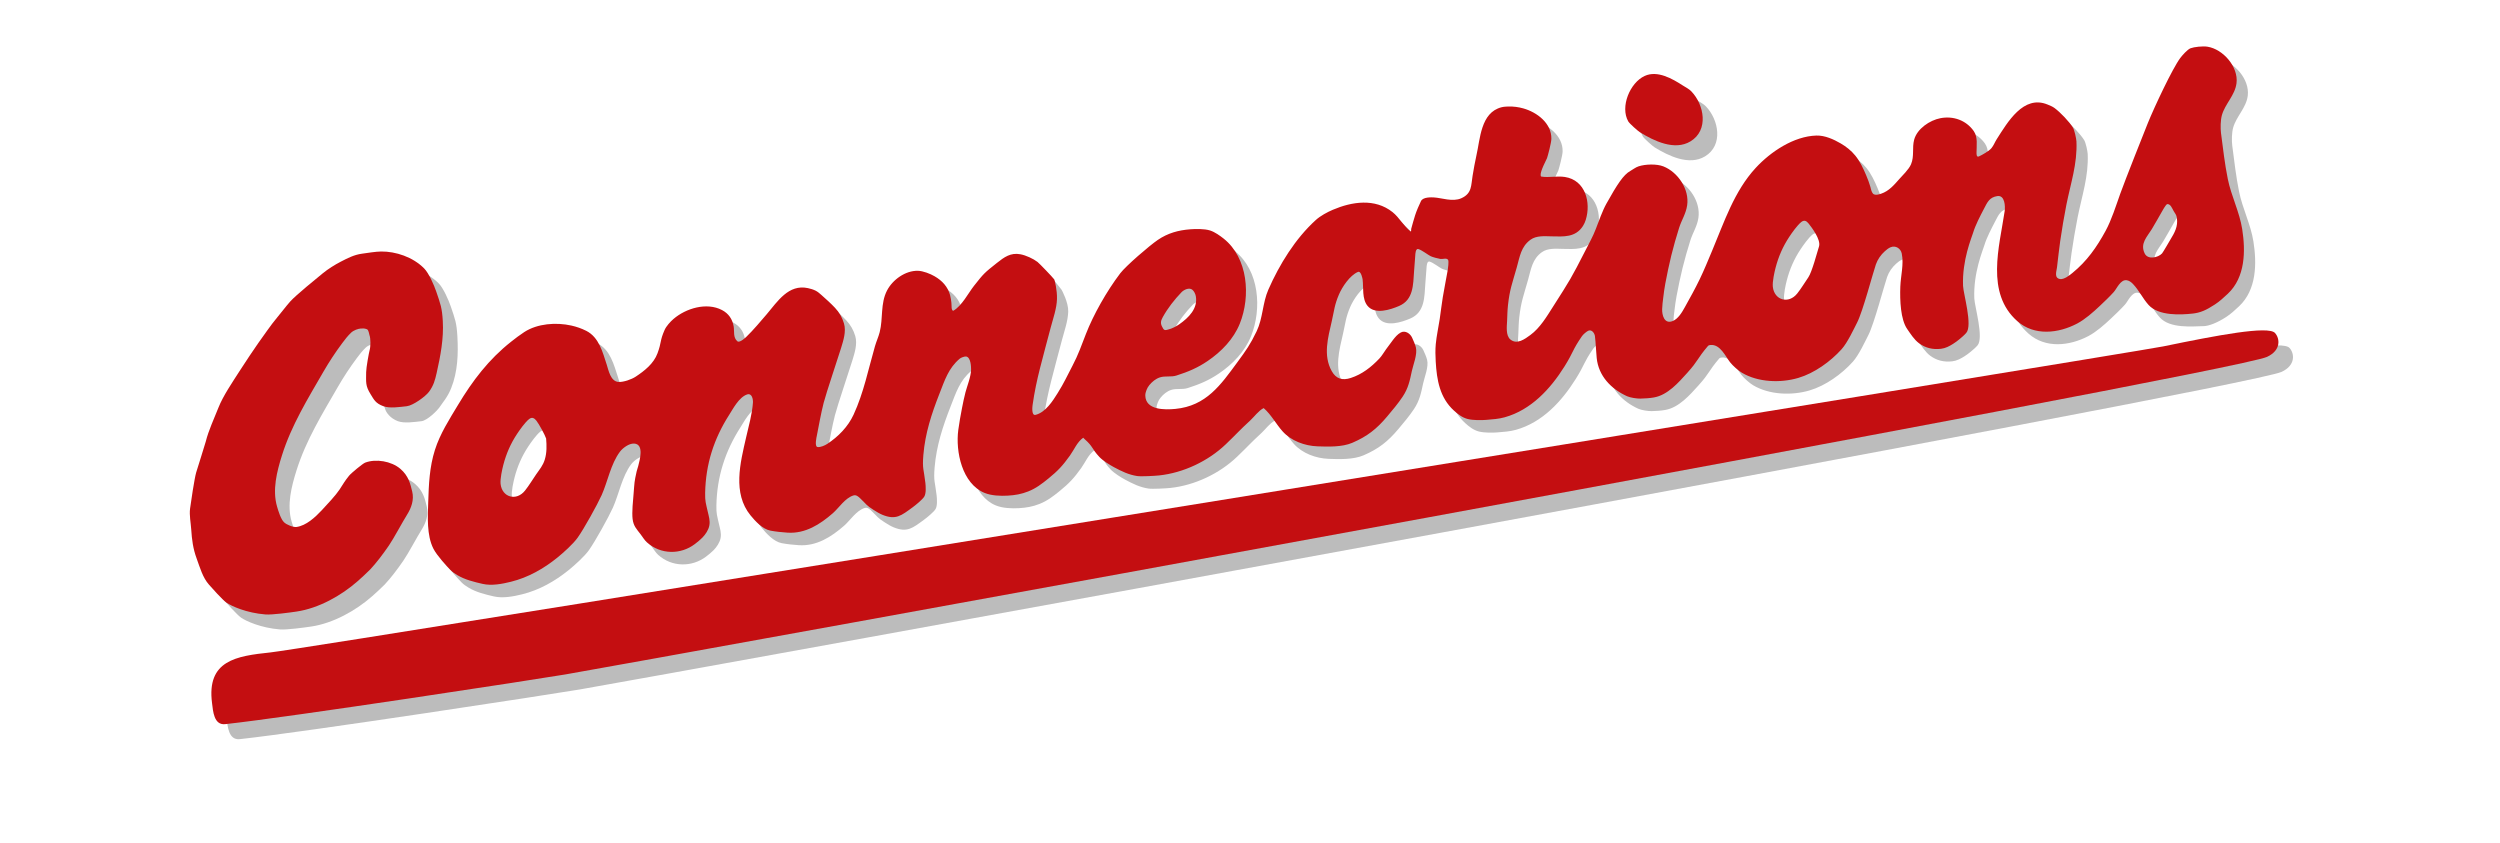
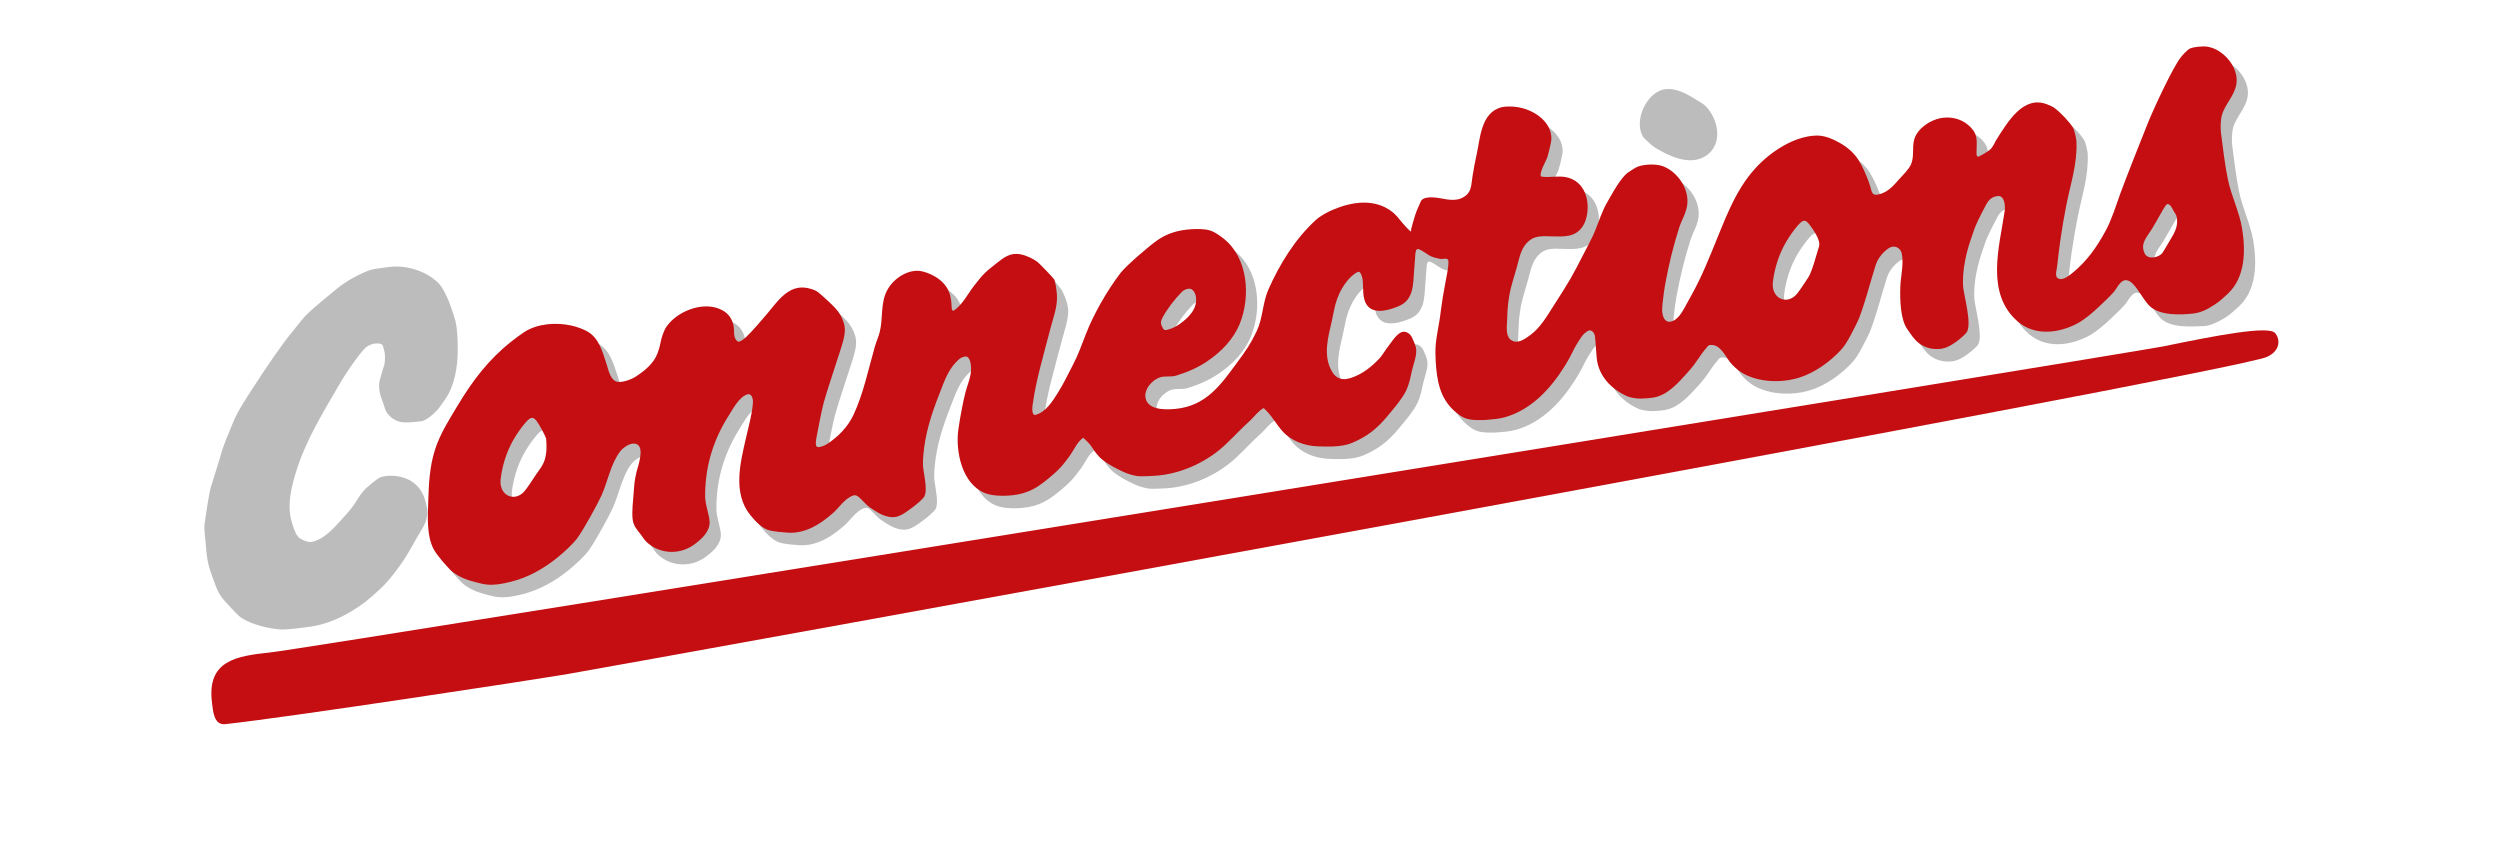
<svg xmlns="http://www.w3.org/2000/svg" xmlns:ns1="http://www.serif.com/" width="100%" height="100%" viewBox="0 0 842 284" version="1.1" xml:space="preserve" style="fill-rule:evenodd;clip-rule:evenodd;stroke-linejoin:round;stroke-miterlimit:2;">
  <g id="Layer1">
    <path d="M574.536,35.81c-0.794,-0.824 -1.866,-1.328 -2.828,-1.949c-3.508,-2.262 -8.555,-5.225 -12.884,-3.229c-4.975,2.293 -8.321,10.413 -5.521,15.311c0.42,0.734 3.282,3.263 3.989,3.696c4.648,2.847 11.603,6.27 16.963,3.024c6.249,-3.785 4.601,-12.372 0.281,-16.853Z" style="fill:#bcbcbc;" />
-     <path d="M127.665,129.646c0.001,-1.47 1.5,-5.869 1.717,-6.595c0.361,-1.211 0.398,-3.944 -0.021,-5.065c-0.203,-0.542 -0.268,-1.821 -0.889,-2.051c-0.821,-0.305 -1.205,-0.295 -2.059,-0.234c-0.866,0.061 -2.375,0.541 -3.294,1.427c-1.174,1.131 -2.031,2.265 -2.968,3.521c-2.303,3.085 -4.415,6.296 -6.338,9.63c-5.275,9.142 -10.758,17.99 -13.953,28.168c-1.695,5.401 -3.302,11.637 -1.624,17.287c0.408,1.372 1.229,4.182 2.356,5.242c0.883,0.83 3.06,1.705 4.168,1.559c3.239,-0.428 6.298,-3.253 8.504,-5.622c2.03,-2.18 4.718,-5.042 6.014,-7c1.488,-2.247 1.511,-2.534 3.177,-4.622c0.72,-0.901 4.616,-4.114 5.44,-4.427c3.603,-1.367 8.788,-0.513 11.829,2.07c2.825,2.399 3.401,5.179 4.007,7.645c0.713,2.9 -0.345,5.619 -1.737,7.836c-1.579,2.516 -4.462,7.979 -6.151,10.427c-2.091,3.032 -4.249,5.869 -6.299,8.046c-0.85,0.903 -3.268,3.099 -4.194,3.916c-5.571,4.907 -13.152,9.1 -20.477,10.204c-2.285,0.344 -8.358,1.163 -10.557,0.989c-6.483,-0.512 -11.423,-2.825 -13.04,-3.91c-1.442,-0.967 -5.259,-5.307 -5.986,-6.126c-2.118,-2.386 -3.035,-5.756 -4.154,-8.802c-1.237,-3.37 -1.597,-6.331 -1.83,-9.844c-0.146,-2.195 -0.664,-4.739 -0.393,-6.924c0.236,-1.902 1.49,-10.239 2.048,-12.157c0.642,-2.208 2.919,-9.17 3.228,-10.406c0.984,-3.935 2.809,-7.714 4.284,-11.478c1.553,-3.964 4.796,-8.682 7.108,-12.306c1.551,-2.431 5.297,-8.054 6.287,-9.416c1.856,-2.551 4.262,-6.141 6.314,-8.561c1.428,-1.685 3.02,-3.858 4.493,-5.499c1.905,-2.123 8.982,-7.871 10.985,-9.504c1.725,-1.408 4.039,-2.866 6.008,-3.878c2.301,-1.182 4.504,-2.338 7.131,-2.691c1.827,-0.246 4.65,-0.724 6.488,-0.74c4.87,-0.045 10.694,1.836 14.503,5.731c1.568,1.602 3.322,5.653 4.009,7.669c1.467,4.305 1.984,5.541 2.241,10.068c0.333,5.869 0.135,11.956 -2.08,17.485c-1.235,3.081 -2.595,4.46 -4.075,6.656c-0.453,0.673 -3.875,4.273 -5.985,4.498c-2.295,0.245 -5.708,0.799 -7.877,-0.002c-2.681,-0.991 -3.991,-3.039 -4.281,-4.007c-0.993,-3.321 -2.079,-4.774 -2.077,-8.207Z" style="fill:#bcbcbc;" />
+     <path d="M127.665,129.646c0.001,-1.47 1.5,-5.869 1.717,-6.595c0.361,-1.211 0.398,-3.944 -0.021,-5.065c-0.203,-0.542 -0.268,-1.821 -0.889,-2.051c-0.821,-0.305 -1.205,-0.295 -2.059,-0.234c-0.866,0.061 -2.375,0.541 -3.294,1.427c-1.174,1.131 -2.031,2.265 -2.968,3.521c-2.303,3.085 -4.415,6.296 -6.338,9.63c-5.275,9.142 -10.758,17.99 -13.953,28.168c-1.695,5.401 -3.302,11.637 -1.624,17.287c0.408,1.372 1.229,4.182 2.356,5.242c0.883,0.83 3.06,1.705 4.168,1.559c3.239,-0.428 6.298,-3.253 8.504,-5.622c2.03,-2.18 4.718,-5.042 6.014,-7c1.488,-2.247 1.511,-2.534 3.177,-4.622c0.72,-0.901 4.616,-4.114 5.44,-4.427c3.603,-1.367 8.788,-0.513 11.829,2.07c2.825,2.399 3.401,5.179 4.007,7.645c0.713,2.9 -0.345,5.619 -1.737,7.836c-1.579,2.516 -4.462,7.979 -6.151,10.427c-2.091,3.032 -4.249,5.869 -6.299,8.046c-0.85,0.903 -3.268,3.099 -4.194,3.916c-5.571,4.907 -13.152,9.1 -20.477,10.204c-2.285,0.344 -8.358,1.163 -10.557,0.989c-6.483,-0.512 -11.423,-2.825 -13.04,-3.91c-1.442,-0.967 -5.259,-5.307 -5.986,-6.126c-2.118,-2.386 -3.035,-5.756 -4.154,-8.802c-1.237,-3.37 -1.597,-6.331 -1.83,-9.844c-0.146,-2.195 -0.664,-4.739 -0.393,-6.924c0.236,-1.902 1.49,-10.239 2.048,-12.157c0.642,-2.208 2.919,-9.17 3.228,-10.406c0.984,-3.935 2.809,-7.714 4.284,-11.478c1.553,-3.964 4.796,-8.682 7.108,-12.306c1.551,-2.431 5.297,-8.054 6.287,-9.416c1.856,-2.551 4.262,-6.141 6.314,-8.561c1.428,-1.685 3.02,-3.858 4.493,-5.499c1.905,-2.123 8.982,-7.871 10.985,-9.504c1.725,-1.408 4.039,-2.866 6.008,-3.878c2.301,-1.182 4.504,-2.338 7.131,-2.691c1.827,-0.246 4.65,-0.724 6.488,-0.74c4.87,-0.045 10.694,1.836 14.503,5.731c1.568,1.602 3.322,5.653 4.009,7.669c1.467,4.305 1.984,5.541 2.241,10.068c0.333,5.869 0.135,11.956 -2.08,17.485c-1.235,3.081 -2.595,4.46 -4.075,6.656c-0.453,0.673 -3.875,4.273 -5.985,4.498c-2.295,0.245 -5.708,0.799 -7.877,-0.002c-2.681,-0.991 -3.991,-3.039 -4.281,-4.007c-0.993,-3.321 -2.079,-4.774 -2.077,-8.207" style="fill:#bcbcbc;" />
    <path d="M742.109,109.841c-3.721,0.083 -11.269,0.859 -14.675,-2.915c-1.994,-2.21 -3.213,-4.935 -5.287,-7.098c-0.553,-0.577 -1.252,-1.107 -2.073,-1.232c-2.103,-0.321 -3.341,2.843 -4.376,3.984c-1.508,1.662 -3.141,3.206 -4.772,4.747c-2.137,2.017 -4.916,4.475 -7.559,5.865c-6.326,3.326 -14.407,4.251 -20.138,-0.805c-10.751,-9.484 -6.052,-25.03 -4.273,-37.016c0.238,-1.604 0.11,-5.517 -2.476,-5.114c-2.678,0.418 -3.34,2.076 -4.513,4.318c-1.224,2.336 -2.869,5.479 -3.634,8.026c-0.51,1.7 -3.741,9.261 -3.388,17.9c0.111,2.706 3.276,13.32 1.077,15.836c-0.697,0.796 -1.516,1.48 -2.329,2.158c-0.649,0.542 -1.336,1.041 -2.048,1.496c-1.244,0.796 -2.62,1.529 -4.121,1.701c-2.838,0.325 -5.263,-0.289 -7.422,-1.881c-1.615,-1.19 -2.832,-3.141 -3.981,-4.797c-2.212,-3.185 -2.481,-9.59 -2.305,-14.261c0.141,-3.716 1.223,-7.501 0.484,-11.145c-0.342,-1.684 -2.036,-2.825 -3.747,-2.126c-0.733,0.299 -1.361,0.825 -1.953,1.349c-1.342,1.189 -2.426,2.754 -3.02,4.451c-0.963,2.754 -4.396,15.847 -6.315,19.575c-1.102,2.139 -3.213,6.744 -5.252,9.002c-3.736,4.137 -9.138,8.047 -14.575,9.645c-5.974,1.755 -13.521,1.494 -18.955,-1.734c-1.24,-0.737 -3.068,-2.349 -3.996,-3.533c-1.598,-2.039 -3.329,-6.139 -6.622,-5.826c-0.3,0.028 -0.645,0.106 -0.841,0.336c-3.739,4.375 -3.133,4.808 -7.005,9.087c-2.903,3.208 -6.526,7.415 -11.163,8.238c-1.514,0.268 -3.06,0.355 -4.597,0.393c-1.145,0.028 -3.417,-0.315 -4.494,-0.805c-5.363,-2.439 -9.602,-6.821 -10.214,-12.874c-0.248,-2.45 -0.293,-4.92 -0.594,-7.364c-0.112,-0.905 -0.962,-2.217 -2.084,-1.878c-0.652,0.198 -1.918,1.353 -2.281,1.882c-3.353,4.881 -2.75,5.192 -5.895,10.221c-4.738,7.571 -11.243,14.626 -20.146,17.115c-2.017,0.564 -4.136,0.698 -6.223,0.869c-1.583,0.13 -4.408,0.163 -6.23,-0.299c-1.79,-0.454 -3.274,-1.605 -4.626,-2.833c-4.77,-4.334 -5.782,-10.322 -6.136,-16.478c-0.113,-1.964 -0.168,-3.943 0.015,-5.902c0.266,-2.835 0.906,-5.623 1.327,-8.439c0.366,-2.446 0.636,-4.906 1.035,-7.347c0.5,-3.057 1.137,-6.09 1.661,-9.143c0.075,-0.436 0.441,-2.973 0.121,-3.461c-0.481,-0.735 -1.747,-0.187 -2.616,-0.312c-0.749,-0.107 -2.649,-0.618 -3.246,-0.918c-1.001,-0.501 -2.92,-2.032 -4.144,-2.401c-0.969,-0.292 -1.015,1.78 -1.039,2.06c-0.153,1.784 -0.274,3.571 -0.402,5.357c-0.329,4.591 -0.172,9.665 -5.069,11.755c-2.881,1.23 -8.126,3.01 -10.618,-0.058c-1.918,-2.361 -1.299,-6.135 -1.65,-8.89c-0.015,-0.117 -0.497,-2.985 -1.577,-2.522c-2.741,1.178 -5.304,5.055 -6.395,7.605c-1.504,3.514 -1.571,5.281 -2.413,8.982c-1.251,5.5 -2.985,11.518 -0.016,16.814c1.484,2.649 3.605,3.218 6.417,2.307c3.815,-1.236 6.888,-3.654 9.636,-6.556c0.886,-0.936 1.506,-2.093 2.268,-3.133c0.753,-1.03 1.5,-2.064 2.279,-3.075c0.732,-0.952 1.571,-1.977 2.659,-2.555c1.536,-0.814 3.209,0.4 3.814,1.754c0.468,1.047 0.957,2.096 1.255,3.204c0.62,2.314 -0.91,5.976 -1.341,8.014c-0.676,3.197 -1.187,5.787 -3.107,8.659c-1.566,2.342 -3.396,4.501 -5.209,6.658c-3.544,4.218 -6.671,6.683 -11.742,8.87c-3.439,1.484 -8.261,1.318 -11.758,1.188c-4.263,-0.159 -8.847,-1.833 -11.734,-5.062c-2.212,-2.475 -3.815,-5.617 -6.358,-7.823c-1.749,0.893 -3.104,2.848 -4.484,4.127c-4.222,3.912 -4.072,4.023 -8.221,8.009c-5.959,5.725 -14.33,9.686 -22.548,10.551c-1.348,0.142 -5.984,0.41 -7.345,0.202c-2.904,-0.443 -5.229,-1.606 -7.784,-2.964c-1.448,-0.77 -3.834,-2.268 -4.945,-3.456c-2.685,-2.875 -2.01,-3.419 -5.002,-6.038l-0.446,-0.451c-2.107,1.511 -3.014,3.98 -4.473,6.012c-2.43,3.384 -3.984,5.076 -7.239,7.721c-2.227,1.81 -4.202,3.328 -6.804,4.356c-2.322,0.916 -4.382,1.278 -6.934,1.423c-2.416,0.137 -5.46,0.031 -7.775,-0.92c-7.594,-3.116 -9.814,-13.95 -8.853,-21.207c0.326,-2.459 0.781,-4.9 1.246,-7.337c0.343,-1.796 0.722,-3.587 1.177,-5.358c0.491,-1.91 1.883,-5.318 1.887,-7.693c0.001,-0.839 -0.061,-3.988 -1.613,-4.341c-0.514,-0.117 -1.789,0.377 -2.167,0.69c-3.825,3.174 -5.096,7.301 -6.894,11.879c-2.641,6.719 -4.798,13.324 -5.398,20.566c-0.395,4.775 0.148,4.786 0.674,9.405c0.132,1.151 0.294,3.471 -0.333,4.578c-0.573,1.013 -2.975,2.953 -3.952,3.667c-3.82,2.791 -5.658,4.384 -10.203,2.515c-1.034,-0.424 -1.983,-1.034 -2.931,-1.627c-2.566,-1.604 -2.343,-1.832 -4.518,-3.901c-0.613,-0.583 -1.343,-1.275 -2.315,-0.975c-2.781,0.859 -4.881,4.203 -6.882,5.952c-4.345,3.799 -9.32,6.978 -15.317,6.57c-1.907,-0.13 -3.817,-0.319 -5.697,-0.671c-2.68,-0.503 -5.156,-3.218 -6.723,-5.131c-6.129,-7.48 -3.459,-17.72 -1.517,-26.205c0.864,-3.774 2.043,-7.898 2.317,-11.779c0.071,-1 -0.272,-3.332 -1.987,-2.753c-2.709,0.916 -4.759,4.893 -5.981,6.8c-5.21,8.126 -7.948,16.701 -8.131,26.38c-0.054,2.834 0.243,3.439 0.855,6.193c0.361,1.624 0.88,3.091 0.554,4.79c-0.286,1.491 -1.305,3 -2.346,4.055c-0.774,0.783 -1.634,1.481 -2.51,2.149c-4.807,3.664 -11.572,3.591 -16.18,-0.579c-0.836,-0.757 -1.403,-1.766 -2.088,-2.662c-1.405,-1.84 -2.427,-2.798 -2.721,-5.199c-0.276,-2.26 0.15,-6.302 0.343,-8.618c0.31,-3.713 0.197,-3.736 1.016,-7.37c0.14,-0.619 0.387,-1.211 0.536,-1.828c0.427,-1.764 2.168,-7.393 -1.398,-7.576c-1.714,-0.088 -3.841,1.529 -4.748,2.733c-3.104,4.118 -4.138,10.099 -6.171,14.632c-1.428,3.185 -5.977,11.377 -8.072,14.317c-1.536,2.156 -4.795,5.068 -6.837,6.722c-4.619,3.743 -9.854,6.709 -15.657,8.146c-2.923,0.724 -6.473,1.416 -9.528,0.712c-2.918,-0.672 -5.956,-1.402 -8.559,-2.976c-0.827,-0.5 -1.641,-1.05 -2.316,-1.741c-1.135,-1.163 -4.52,-4.818 -5.698,-7.141c-2.298,-4.532 -1.891,-10.781 -1.744,-15.586c0.185,-6.055 0.42,-11.884 2.26,-17.675c1.732,-5.453 4.817,-10.228 7.742,-15.098c4.948,-8.238 10.375,-15.395 17.932,-21.358c1.428,-1.127 2.875,-2.238 4.401,-3.229c4.49,-2.918 10.78,-3.334 15.857,-2.206c1.736,0.386 3.442,0.98 5.03,1.781c4.315,2.175 5.517,7.207 6.893,11.371c0.588,1.778 1.273,5.726 4.023,5.846c1.713,0.075 4.336,-0.858 5.747,-1.786c2.966,-1.951 6.061,-4.394 7.34,-7.861c1.432,-3.884 0.724,-4.086 2.392,-7.864c0.578,-1.307 1.938,-2.793 2.995,-3.701c4.189,-3.601 11.168,-5.718 16.341,-3.001c2.227,1.169 3.498,3.051 3.923,5.507c0.283,1.631 -0.25,3.794 1.272,5.018c0.801,0.645 2.956,-1.478 3.024,-1.542c1.948,-1.811 5.495,-5.992 6.825,-7.565c3.636,-4.3 7.368,-10.225 13.898,-8.806c0.901,0.196 1.802,0.458 2.622,0.879c0.725,0.372 1.344,0.928 1.954,1.468c1.551,1.374 3.098,2.76 4.52,4.267c1.46,1.547 2.443,3.264 3.044,5.302c0.799,2.705 -0.234,5.784 -1.003,8.306c-0.96,3.147 -5.032,15.204 -5.845,18.402c-0.94,3.696 -1.589,7.46 -2.326,11.201c-0.045,0.226 -0.815,3.526 0.241,3.691c1,0.157 2.511,-0.533 3.297,-1.049c3.716,-2.443 6.978,-5.771 8.861,-9.841c3.414,-7.375 4.971,-15.319 7.213,-23.086c0.458,-1.589 1.167,-3.101 1.58,-4.703c1.196,-4.647 0.189,-9.634 2.476,-14.037c1.899,-3.655 6.198,-6.743 10.405,-6.638c1.738,0.044 4.135,0.993 5.594,1.837c2.584,1.494 4.444,3.491 5.244,6.394c0.23,0.834 0.333,1.7 0.436,2.559c0.069,0.584 0.027,1.177 0.082,1.762c0.032,0.356 0.285,1.072 0.594,0.893c2.882,-1.676 5.029,-5.955 6.931,-8.372c3.322,-4.223 3.511,-4.377 7.692,-7.695c2.503,-1.986 4.645,-3.555 7.939,-2.94c1.88,0.35 4.335,1.492 5.763,2.585c0.615,0.471 3.685,4.288 4.299,5.117c0.132,0.179 2.351,4.324 2.258,7.365c-0.098,3.224 -1.303,6.547 -2.099,9.555c-1.206,4.558 -2.441,9.109 -3.601,13.678c-1.066,4.201 -1.884,8.059 -2.498,12.361c-0.04,0.278 -0.55,3.822 1.002,3.42c3.396,-0.882 5.771,-4.686 7.434,-7.341c2.212,-3.533 4.403,-7.087 6.35,-10.774c1.905,-3.609 1.715,-5.408 3.161,-9.135c2.475,-6.376 3.508,-7.77 6.812,-13.737c1.685,-3.043 3.118,-6.193 5.657,-8.674c2.196,-2.145 8.859,-7.296 11.749,-9.263c3.346,-2.277 6.909,-3.276 10.948,-3.575c1.688,-0.125 4.712,-0.221 6.681,0.414c1.577,0.509 3.337,1.771 4.52,2.709c8.245,6.539 9.167,19.426 5.453,28.662c-2.093,5.204 -6.213,9.438 -10.79,12.551c-3.454,2.35 -6.583,3.655 -10.549,4.922c-1.856,0.593 -3.786,0.038 -5.572,0.622c-1.425,0.466 -2.611,1.465 -3.552,2.602c-0.397,0.48 -0.719,1.033 -0.944,1.614c-0.235,0.605 -0.433,1.253 -0.418,1.903c0.113,4.945 6.575,4.832 10.093,4.498c10.426,-0.989 15.339,-8.129 20.894,-15.692c2.969,-4.042 4.358,-5.968 6.52,-10.47c2.114,-4.402 1.964,-9.536 3.947,-14.036c3.732,-8.47 9.066,-17.171 16,-23.448c1.52,-1.377 3.83,-2.625 5.7,-3.422c6.444,-2.745 14.167,-3.945 20.111,0.781c2.301,1.829 3.767,4.75 6.107,6.52c0.239,0.181 0.107,-0.588 0.182,-0.878c0.401,-1.547 0.868,-3.077 1.331,-4.608c0.355,-1.174 1.182,-3.833 1.969,-4.757c0.567,-0.665 2.601,-1.206 3.407,-1.167c2.488,0.118 7.248,1.54 10.178,0.222c3.663,-1.647 3.238,-4.363 3.79,-7.558c0.376,-2.171 0.792,-4.741 1.292,-6.874c1.277,-5.437 1.397,-14.433 8.466,-16.214c0.769,-0.194 1.573,-0.231 2.366,-0.25c1.647,-0.041 3.359,0.187 4.944,0.632c4.603,1.294 9.542,4.971 9.467,10.246c-0.02,1.378 -1.186,5.684 -1.464,6.508c-0.159,0.472 -2.288,4.331 -2.153,5.747c0.017,0.179 0.079,0.446 0.257,0.473c2.606,0.401 5.304,-0.279 7.909,0.125c6.936,1.077 8.851,8.602 7.025,14.461c-0.221,0.707 -0.523,1.399 -0.922,2.024c-2.521,3.953 -6.524,3.599 -10.606,3.517c-2.264,-0.046 -5.068,-0.322 -7.07,1.135c-3.205,2.335 -3.596,5.639 -4.625,9.293c-1.535,5.444 -2.358,7.338 -2.953,12.635c-0.206,1.829 -0.237,3.674 -0.315,5.512c-0.07,1.665 -0.522,4.846 1.147,6.19c2.228,1.793 4.886,-0.214 6.681,-1.528c3.295,-2.414 5.526,-6.23 7.658,-9.571c5.703,-8.936 6.096,-9.498 10.917,-18.941c1.21,-2.372 2.524,-4.705 3.475,-7.192c0.946,-2.473 1.569,-5.062 2.196,-7.634c0.552,-2.267 0.278,-5.222 1.936,-7.156c1.826,-2.13 5.171,-3.491 7.508,-4.781c0.923,-0.51 1.76,-1.215 2.763,-1.542c2.306,-0.75 6.112,-0.882 8.379,0.022c4.89,1.95 8.788,7.711 7.99,13.099c-0.427,2.886 -1.871,4.925 -2.727,7.637c-0.967,3.06 -1.844,6.15 -2.615,9.265c-0.772,3.116 -1.408,6.266 -2.012,9.419c-0.297,1.55 -0.496,3.118 -0.69,4.684c-0.163,1.315 -0.346,2.633 -0.38,3.957c-0.052,2.056 0.721,5.051 3.421,4.072c1.966,-0.713 3.298,-3.058 4.222,-4.718c1.72,-3.088 3.442,-6.18 4.98,-9.363c1.537,-3.183 2.869,-6.462 4.237,-9.721c4.041,-9.625 7.418,-19.98 14.638,-27.818c4.996,-5.424 12.824,-10.693 20.466,-10.907c2.826,-0.079 5.771,1.257 8.153,2.64c1.875,1.089 3.569,2.43 4.943,4.12c1.532,1.885 2.74,4.429 3.655,6.621c0.547,1.31 1.065,2.637 1.452,4.002c0.057,0.198 0.364,2.089 1.18,2.426c0.687,0.284 1.504,0.078 2.417,-0.23c2.634,-0.889 4.349,-2.937 6.12,-4.941c0.945,-1.069 3.202,-3.212 3.945,-4.976c1.145,-2.715 0.311,-5.505 1.043,-8.251c0.991,-3.716 5.264,-6.57 8.862,-7.261c4.318,-0.828 8.632,0.699 11.19,4.312c1.463,2.067 0.957,4.933 0.959,7.225c0,0.369 -0.073,1.742 0.791,1.349c1.135,-0.515 3.429,-1.81 4.246,-2.803c0.737,-0.895 1.135,-2.024 1.761,-2.999c3.628,-5.654 8.975,-15.046 17.127,-11.68c0.82,0.338 1.666,0.666 2.377,1.196c1.945,1.449 4.891,4.516 6.175,6.585c0.509,0.82 1.136,3.719 1.176,4.655c0.328,7.534 -1.924,13.977 -3.397,21.352c-0.802,4.019 -1.455,8.066 -2.062,12.119c-0.445,2.97 -0.715,5.963 -1.093,8.943c-0.164,1.292 -1.039,3.599 1.03,3.921c1.39,0.216 3.292,-1.331 4.183,-2.057c4.867,-3.967 8.135,-8.621 11.169,-14.189c1.979,-3.633 3.521,-8.541 4.896,-12.412c1.551,-4.37 3.038,-8.763 4.666,-13.104c0.969,-2.583 1.466,-2.292 2.526,-4.823c0.812,-1.936 1.334,-3.984 2.122,-5.93c2.18,-5.387 2.832,-5.705 5.347,-11.113c1.871,-4.023 2.946,-7.285 5.565,-10.795c0.654,-0.877 2.429,-2.905 3.468,-3.298c1.21,-0.458 4.118,-0.781 5.705,-0.53c5.262,0.832 10.461,6.771 9.784,12.278c-0.507,4.113 -3.853,6.94 -4.934,10.818c-0.447,1.603 -0.507,4.343 -0.295,5.98c0.67,5.175 1.262,10.37 2.293,15.484c1.157,5.743 3.924,11.04 4.843,16.843c1.172,7.406 1.073,16.253 -4.834,21.802c-1.372,1.289 -2.766,2.583 -4.345,3.609c-3.002,1.949 -5.81,3.052 -7.656,3.093Zm-6.247,-34.568c-0.506,-0.893 -0.999,-2.283 -2.025,-2.321c-0.262,-0.009 -0.471,0.261 -0.633,0.468c-0.423,0.541 -0.749,1.152 -1.098,1.745c-1.217,2.069 -2.338,4.195 -3.598,6.239c-1.618,2.625 -3.998,4.822 -2.399,8.159c1.067,2.226 4.531,1.429 5.854,0.007c0.305,-0.328 2.687,-4.452 2.805,-4.645c1.41,-2.307 2.627,-4.444 2.193,-7.281c-0.182,-1.192 -0.562,-1.423 -1.099,-2.371Zm-548.137,76.639c-0.384,-1.185 -2.403,-4.923 -3.293,-6.03c-0.318,-0.394 -0.721,-0.801 -1.215,-0.911c-0.41,-0.092 -0.872,0.114 -1.204,0.372c-1.376,1.07 -3.236,3.737 -4.113,5.064c-2.137,3.23 -3.622,6.646 -4.597,10.4c-0.358,1.38 -1.106,4.669 -0.918,6.387c0.498,4.554 5.323,5.907 8.232,2.243c1.364,-1.718 2.48,-3.619 3.727,-5.424c1.212,-1.755 2.286,-2.948 2.924,-5.008c0.713,-2.303 0.65,-4.724 0.457,-7.093Zm217.653,-50.102c-1.072,-0.895 -2.875,0.011 -3.657,0.828c-2.407,2.513 -4.636,5.355 -6.32,8.406c-0.653,1.182 -0.856,2.058 -0.17,3.281c0.205,0.365 0.383,0.829 0.767,0.996c0.379,0.166 0.831,-0.033 1.235,-0.123c1.253,-0.28 2.771,-1.088 3.739,-1.766c3.145,-2.202 6.323,-5.318 5.566,-9.469c-0.135,-0.742 -0.567,-1.657 -1.16,-2.153Zm211.059,-14.605c0.713,-2.303 -2.625,-6.603 -3.516,-7.71c-0.317,-0.394 -0.72,-0.801 -1.214,-0.912c-0.41,-0.091 -0.873,0.115 -1.204,0.372c-1.377,1.071 -3.236,3.738 -4.114,5.064c-2.136,3.231 -3.622,6.647 -4.597,10.4c-0.358,1.38 -1.105,4.67 -0.917,6.388c0.497,4.554 5.322,5.907 8.232,2.243c1.364,-1.718 2.48,-3.619 3.726,-5.424c1.212,-1.755 2.966,-8.361 3.604,-10.421Z" style="fill:#bcbcbc;" />
-     <path d="M195.297,232.206c21.199,-3.624 561.397,-101.53 573.139,-106.958c4.842,-2.238 4.329,-6.249 2.678,-8.057c-2.261,-2.477 -19.312,0.738 -37.612,4.522c-9.84,2.035 -623.436,101.577 -637.484,103.069c-11.522,1.224 -21.573,2.664 -19.698,17.094c0.335,2.575 0.573,7.489 4.445,7.068c21.929,-2.386 105.336,-15.166 114.532,-16.738Z" style="fill:#bcbcbc;" />
  </g>
  <g id="Layer11" ns1:id="Layer1">
-     <path d="M569.633,30.759c-0.795,-0.825 -1.866,-1.329 -2.829,-1.949c-3.507,-2.262 -8.555,-5.225 -12.884,-3.229c-4.975,2.293 -8.321,10.413 -5.521,15.311c0.42,0.734 3.283,3.263 3.99,3.696c4.647,2.847 11.603,6.27 16.962,3.024c6.249,-3.785 4.602,-12.373 0.282,-16.853Z" style="fill:#c40e11;" />
-     <path d="M123.324,125.315c0.001,-1.471 0.938,-6.589 1.154,-7.315c0.361,-1.211 0.398,-3.944 -0.021,-5.065c-0.202,-0.543 -0.268,-1.821 -0.889,-2.051c-0.821,-0.305 -1.205,-0.295 -2.059,-0.235c-0.866,0.062 -2.375,0.542 -3.293,1.427c-1.174,1.132 -2.032,2.266 -2.969,3.522c-2.302,3.085 -4.414,6.296 -6.338,9.629c-5.275,9.143 -10.758,17.991 -13.953,28.169c-1.695,5.401 -3.302,11.636 -1.623,17.287c0.407,1.372 1.228,4.182 2.355,5.241c0.883,0.83 3.06,1.706 4.169,1.559c3.239,-0.428 6.297,-3.253 8.504,-5.621c2.029,-2.18 4.717,-5.042 6.014,-7c1.487,-2.247 1.51,-2.534 3.177,-4.622c0.719,-0.901 4.615,-4.114 5.439,-4.427c3.603,-1.367 8.789,-0.513 11.829,2.069c2.825,2.4 3.401,5.18 4.008,7.646c0.713,2.9 -0.345,5.619 -1.737,7.836c-1.58,2.515 -4.462,7.979 -6.151,10.427c-2.092,3.032 -4.25,5.869 -6.3,8.046c-0.85,0.903 -3.267,3.099 -4.194,3.915c-5.571,4.908 -13.152,9.1 -20.477,10.204c-2.284,0.345 -8.358,1.163 -10.556,0.99c-6.483,-0.512 -11.423,-2.826 -13.04,-3.91c-1.442,-0.968 -5.259,-5.307 -5.986,-6.126c-2.119,-2.387 -3.036,-5.756 -4.154,-8.803c-1.238,-3.369 -1.597,-6.33 -1.831,-9.844c-0.146,-2.194 -0.664,-4.738 -0.392,-6.924c0.235,-1.901 1.49,-10.238 2.048,-12.157c0.642,-2.207 2.918,-9.169 3.227,-10.405c0.984,-3.935 2.81,-7.714 4.284,-11.479c1.554,-3.964 4.796,-8.681 7.108,-12.306c1.551,-2.43 5.297,-8.053 6.288,-9.415c1.856,-2.551 4.262,-6.141 6.313,-8.561c1.429,-1.685 3.02,-3.859 4.493,-5.499c1.906,-2.123 8.983,-7.871 10.985,-9.505c1.725,-1.407 4.039,-2.865 6.008,-3.877c2.301,-1.183 4.505,-2.338 7.132,-2.691c1.826,-0.246 4.649,-0.724 6.487,-0.741c4.87,-0.044 10.694,1.837 14.503,5.731c1.568,1.603 3.322,5.654 4.009,7.67c1.467,4.305 1.985,5.54 2.241,10.068c0.333,5.869 -0.768,11.674 -2.08,17.485c-0.523,2.314 -1.004,4.174 -2.579,6.303c-1.168,1.579 -5.37,4.625 -7.48,4.851c-2.296,0.245 -5.708,0.799 -7.878,-0.003c-2.681,-0.99 -3.179,-2.246 -4.28,-4.006c-1.839,-2.939 -1.517,-4.054 -1.515,-7.487Z" style="fill:#c40e11;" />
    <path d="M738.319,105.626c-3.7,0.402 -11.269,0.859 -14.675,-2.915c-1.994,-2.211 -3.213,-4.936 -5.287,-7.098c-0.553,-0.577 -1.251,-1.107 -2.073,-1.233c-2.103,-0.32 -3.341,2.844 -4.376,3.985c-1.507,1.661 -3.141,3.206 -4.772,4.746c-2.137,2.018 -4.915,4.476 -7.559,5.865c-6.326,3.326 -14.407,4.252 -20.138,-0.804c-10.751,-9.484 -6.051,-25.03 -4.273,-37.016c0.238,-1.605 0.11,-5.518 -2.476,-5.114c-2.678,0.418 -3.339,2.076 -4.513,4.317c-1.224,2.337 -2.869,5.48 -3.634,8.027c-0.51,1.699 -3.74,9.261 -3.388,17.9c0.111,2.706 3.276,13.32 1.077,15.835c-0.697,0.797 -1.516,1.48 -2.329,2.159c-0.649,0.542 -1.336,1.04 -2.048,1.496c-1.244,0.796 -2.62,1.528 -4.121,1.7c-2.838,0.326 -5.263,-0.288 -7.422,-1.88c-1.615,-1.19 -2.832,-3.141 -3.981,-4.797c-2.212,-3.186 -2.481,-9.59 -2.305,-14.261c0.141,-3.716 1.223,-7.501 0.484,-11.146c-0.342,-1.683 -2.036,-2.825 -3.747,-2.125c-0.733,0.299 -1.361,0.824 -1.953,1.349c-1.342,1.188 -2.426,2.754 -3.02,4.451c-0.963,2.753 -4.396,15.847 -6.315,19.575c-1.102,2.139 -3.213,6.744 -5.252,9.001c-3.736,4.138 -9.137,8.048 -14.575,9.646c-5.974,1.755 -13.52,1.494 -18.955,-1.734c-1.24,-0.737 -3.068,-2.349 -3.996,-3.533c-1.598,-2.04 -3.329,-6.139 -6.622,-5.827c-0.3,0.029 -0.644,0.107 -0.841,0.336c-3.739,4.375 -3.133,4.809 -7.005,9.088c-2.902,3.208 -6.526,7.415 -11.163,8.238c-1.514,0.268 -3.06,0.355 -4.597,0.393c-1.145,0.028 -3.417,-0.316 -4.493,-0.805c-5.364,-2.439 -9.603,-6.822 -10.215,-12.875c-0.248,-2.45 -0.293,-4.919 -0.594,-7.363c-0.111,-0.905 -0.962,-2.217 -2.084,-1.878c-0.652,0.197 -1.918,1.353 -2.281,1.882c-3.353,4.88 -2.749,5.192 -5.895,10.22c-4.737,7.572 -11.243,14.627 -20.146,17.116c-2.017,0.564 -4.136,0.697 -6.223,0.869c-1.583,0.13 -4.408,0.162 -6.229,-0.299c-1.791,-0.454 -3.275,-1.605 -4.627,-2.833c-4.77,-4.335 -5.782,-10.323 -6.136,-16.478c-0.113,-1.964 -0.168,-3.944 0.015,-5.902c0.266,-2.835 0.906,-5.623 1.327,-8.439c0.366,-2.446 0.636,-4.906 1.035,-7.347c0.5,-3.057 1.137,-6.091 1.661,-9.144c0.075,-0.435 0.441,-2.972 0.122,-3.46c-0.482,-0.735 -1.748,-0.188 -2.617,-0.312c-0.749,-0.108 -2.649,-0.619 -3.246,-0.918c-1,-0.501 -2.92,-2.032 -4.144,-2.401c-0.969,-0.292 -1.014,1.78 -1.039,2.059c-0.153,1.785 -0.274,3.572 -0.402,5.358c-0.329,4.591 -0.172,9.665 -5.069,11.755c-2.881,1.23 -8.126,3.009 -10.618,-0.058c-1.918,-2.361 -1.299,-6.135 -1.65,-8.891c-0.015,-0.116 -0.497,-2.985 -1.577,-2.521c-2.741,1.178 -5.304,5.054 -6.395,7.605c-1.504,3.514 -1.571,5.281 -2.413,8.982c-1.251,5.5 -2.985,11.518 -0.016,16.814c1.484,2.648 3.605,3.218 6.417,2.307c3.815,-1.236 6.888,-3.654 9.636,-6.556c0.886,-0.936 1.506,-2.093 2.268,-3.134c0.753,-1.029 1.5,-2.064 2.279,-3.075c0.732,-0.951 1.571,-1.976 2.66,-2.554c1.535,-0.815 3.209,0.4 3.813,1.754c0.468,1.047 0.957,2.096 1.255,3.204c0.62,2.314 -0.91,5.976 -1.341,8.014c-0.676,3.197 -1.187,5.787 -3.107,8.659c-1.566,2.342 -3.396,4.5 -5.209,6.658c-3.544,4.218 -6.671,6.682 -11.742,8.87c-3.438,1.484 -8.261,1.318 -11.758,1.188c-4.263,-0.159 -8.847,-1.833 -11.734,-5.063c-2.212,-2.474 -3.815,-5.616 -6.358,-7.822c-1.749,0.892 -3.104,2.848 -4.484,4.127c-4.222,3.912 -4.072,4.023 -8.221,8.009c-5.959,5.724 -14.329,9.686 -22.548,10.551c-1.348,0.141 -5.984,0.41 -7.345,0.202c-2.904,-0.443 -5.229,-1.606 -7.784,-2.964c-1.448,-0.77 -3.834,-2.268 -4.945,-3.457c-2.685,-2.874 -2.01,-3.419 -5.002,-6.037l-0.446,-0.452c-2.107,1.512 -3.014,3.981 -4.473,6.012c-2.429,3.384 -3.984,5.077 -7.239,7.722c-2.227,1.81 -4.202,3.328 -6.804,4.355c-2.322,0.917 -4.382,1.279 -6.934,1.424c-2.416,0.137 -5.46,0.03 -7.775,-0.92c-7.594,-3.117 -9.814,-13.95 -8.853,-21.207c0.326,-2.459 0.781,-4.9 1.246,-7.337c0.343,-1.796 0.722,-3.587 1.177,-5.358c0.491,-1.91 1.883,-5.318 1.887,-7.693c0.001,-0.84 -0.061,-3.988 -1.613,-4.342c-0.514,-0.117 -1.789,0.377 -2.167,0.691c-3.825,3.174 -5.095,7.301 -6.894,11.879c-2.641,6.718 -4.798,13.323 -5.397,20.566c-0.396,4.775 0.147,4.786 0.674,9.404c0.131,1.152 0.293,3.471 -0.334,4.579c-0.573,1.012 -2.975,2.953 -3.952,3.667c-3.82,2.791 -5.658,4.384 -10.203,2.515c-1.034,-0.425 -1.983,-1.035 -2.931,-1.627c-2.566,-1.605 -2.343,-1.832 -4.518,-3.901c-0.613,-0.583 -1.343,-1.275 -2.315,-0.975c-2.781,0.859 -4.881,4.203 -6.882,5.952c-4.345,3.799 -9.319,6.977 -15.317,6.569c-1.907,-0.129 -3.817,-0.318 -5.696,-0.67c-2.681,-0.503 -5.157,-3.218 -6.724,-5.131c-6.129,-7.481 -3.459,-17.721 -1.517,-26.206c0.864,-3.773 2.043,-7.897 2.317,-11.778c0.071,-1 -0.272,-3.333 -1.987,-2.753c-2.709,0.916 -4.759,4.893 -5.981,6.8c-5.21,8.126 -7.947,16.7 -8.131,26.379c-0.054,2.835 0.243,3.44 0.855,6.194c0.361,1.623 0.88,3.09 0.554,4.79c-0.286,1.491 -1.305,3 -2.346,4.054c-0.774,0.784 -1.633,1.482 -2.509,2.15c-4.808,3.663 -11.573,3.59 -16.181,-0.58c-0.836,-0.756 -1.403,-1.765 -2.088,-2.661c-1.405,-1.84 -2.427,-2.798 -2.72,-5.2c-0.277,-2.259 0.149,-6.301 0.343,-8.617c0.309,-3.713 0.197,-3.736 1.015,-7.37c0.14,-0.62 0.387,-1.211 0.536,-1.829c0.427,-1.763 2.168,-7.392 -1.398,-7.575c-1.714,-0.088 -3.841,1.529 -4.748,2.733c-3.104,4.117 -4.138,10.099 -6.171,14.632c-1.428,3.185 -5.977,11.377 -8.072,14.317c-1.536,2.156 -4.795,5.067 -6.837,6.722c-4.619,3.743 -9.854,6.709 -15.657,8.145c-2.923,0.724 -6.473,1.417 -9.528,0.713c-2.918,-0.672 -5.956,-1.403 -8.559,-2.976c-0.827,-0.5 -1.641,-1.051 -2.316,-1.742c-1.135,-1.162 -4.52,-4.817 -5.698,-7.141c-2.298,-4.531 -1.891,-10.78 -1.744,-15.585c0.186,-6.056 0.42,-11.884 2.26,-17.675c1.732,-5.454 4.817,-10.228 7.742,-15.098c4.948,-8.238 10.375,-15.395 17.932,-21.358c1.429,-1.127 2.875,-2.238 4.401,-3.23c4.49,-2.917 10.781,-3.333 15.857,-2.205c1.736,0.386 3.442,0.98 5.031,1.78c4.314,2.175 5.516,7.208 6.893,11.372c0.587,1.778 1.272,5.726 4.022,5.846c1.713,0.075 4.336,-0.858 5.747,-1.786c2.966,-1.952 6.061,-4.394 7.34,-7.862c1.432,-3.883 0.724,-4.085 2.392,-7.864c0.578,-1.307 1.938,-2.792 2.995,-3.701c4.189,-3.601 11.168,-5.717 16.341,-3.001c2.227,1.17 3.498,3.051 3.923,5.508c0.283,1.63 -0.25,3.794 1.272,5.018c0.801,0.645 2.956,-1.479 3.024,-1.542c1.948,-1.811 5.495,-5.992 6.825,-7.565c3.636,-4.3 7.368,-10.226 13.898,-8.806c0.901,0.196 1.802,0.458 2.622,0.879c0.725,0.372 1.344,0.928 1.954,1.468c1.551,1.374 3.098,2.76 4.52,4.267c1.46,1.547 2.443,3.264 3.044,5.302c0.799,2.705 -0.234,5.783 -1.003,8.306c-0.96,3.147 -5.032,15.204 -5.845,18.402c-0.94,3.695 -1.589,7.459 -2.326,11.2c-0.045,0.227 -0.815,3.526 0.241,3.692c1,0.157 2.511,-0.533 3.297,-1.05c3.716,-2.442 6.978,-5.77 8.861,-9.84c3.414,-7.376 4.971,-15.319 7.213,-23.086c0.458,-1.589 1.167,-3.102 1.58,-4.703c1.196,-4.648 0.189,-9.634 2.476,-14.037c1.899,-3.655 6.198,-6.744 10.405,-6.638c1.738,0.044 4.135,0.993 5.594,1.837c2.584,1.494 4.444,3.49 5.245,6.393c0.229,0.835 0.332,1.7 0.435,2.56c0.07,0.584 0.028,1.176 0.082,1.762c0.032,0.356 0.285,1.072 0.594,0.892c2.882,-1.676 5.029,-5.954 6.931,-8.371c3.322,-4.223 3.511,-4.378 7.692,-7.695c2.504,-1.987 4.645,-3.555 7.939,-2.941c1.88,0.351 4.335,1.493 5.763,2.586c0.615,0.47 5.025,5.056 5.639,5.886c0.132,0.178 1.011,3.555 0.918,6.596c-0.098,3.224 -1.303,6.547 -2.099,9.555c-1.206,4.558 -2.441,9.108 -3.601,13.678c-1.066,4.2 -1.883,8.058 -2.498,12.36c-0.04,0.279 -0.55,3.823 1.002,3.42c3.396,-0.881 5.771,-4.685 7.434,-7.34c2.212,-3.533 3.057,-5.56 5.004,-9.247c1.905,-3.608 3.061,-6.935 4.507,-10.662c2.475,-6.377 6.938,-14.345 11.564,-20.43c1.858,-2.444 9.764,-9.278 12.654,-11.245c3.346,-2.276 6.909,-3.275 10.948,-3.574c1.688,-0.125 4.713,-0.222 6.682,0.414c1.576,0.509 3.336,1.771 4.519,2.709c8.245,6.539 9.167,19.426 5.453,28.661c-2.093,5.205 -6.213,9.439 -10.79,12.552c-3.454,2.35 -6.583,3.655 -10.549,4.922c-1.856,0.593 -3.786,0.037 -5.572,0.622c-1.425,0.466 -2.611,1.465 -3.552,2.601c-0.397,0.481 -0.719,1.033 -0.944,1.615c-0.234,0.605 -0.433,1.253 -0.418,1.902c0.113,4.946 6.576,4.833 10.093,4.499c10.426,-0.989 15.339,-8.129 20.894,-15.692c2.969,-4.043 4.358,-5.968 6.52,-10.471c2.114,-4.401 1.964,-9.536 3.947,-14.035c3.732,-8.471 9.066,-17.172 16,-23.448c1.52,-1.377 3.83,-2.626 5.7,-3.422c6.444,-2.746 14.167,-3.946 20.111,0.781c2.301,1.829 3.768,4.75 6.107,6.52c0.239,0.18 0.107,-0.589 0.182,-0.878c0.401,-1.548 0.868,-3.078 1.331,-4.608c0.355,-1.175 1.423,-3.673 1.97,-4.757c0.716,-1.424 3.558,-1.254 4.364,-1.216c2.488,0.119 6.29,1.589 9.22,0.271c3.663,-1.648 3.238,-4.364 3.791,-7.558c0.375,-2.172 0.791,-4.742 1.291,-6.875c1.277,-5.437 1.397,-14.432 8.466,-16.213c0.769,-0.194 1.573,-0.231 2.366,-0.251c1.647,-0.04 3.359,0.187 4.944,0.633c4.603,1.293 9.542,4.971 9.467,10.246c-0.02,1.378 -1.186,5.684 -1.464,6.507c-0.159,0.473 -2.288,4.332 -2.153,5.748c0.017,0.178 0.079,0.445 0.257,0.473c2.606,0.401 5.304,-0.28 7.909,0.125c6.936,1.076 8.851,8.601 7.025,14.46c-0.221,0.708 -0.523,1.399 -0.922,2.025c-2.521,3.953 -6.524,3.599 -10.606,3.516c-2.263,-0.045 -5.068,-0.321 -7.07,1.136c-3.205,2.334 -3.596,5.639 -4.625,9.292c-1.535,5.445 -2.358,7.339 -2.953,12.636c-0.206,1.829 -0.237,3.673 -0.315,5.512c-0.07,1.665 -0.522,4.846 1.147,6.189c2.228,1.794 4.886,-0.213 6.681,-1.528c3.295,-2.413 5.526,-6.229 7.658,-9.57c5.703,-8.937 6.096,-9.498 10.917,-18.942c1.21,-2.371 2.524,-4.705 3.475,-7.192c0.946,-2.473 2.26,-6.188 3.552,-8.5c3.652,-6.537 5.751,-9.78 8.088,-11.07c0.923,-0.51 1.76,-1.215 2.763,-1.542c2.306,-0.751 6.112,-0.882 8.379,0.022c4.89,1.949 8.788,7.71 7.99,13.099c-0.427,2.886 -1.871,4.925 -2.727,7.637c-0.967,3.059 -1.843,6.15 -2.615,9.264c-0.771,3.117 -1.408,6.266 -2.012,9.42c-0.297,1.55 -0.496,3.118 -0.69,4.684c-0.163,1.315 -0.346,2.632 -0.38,3.957c-0.052,2.056 0.721,5.051 3.421,4.072c1.966,-0.713 3.298,-3.058 4.223,-4.718c1.719,-3.088 3.441,-6.18 4.979,-9.363c1.537,-3.184 2.869,-6.462 4.237,-9.721c4.041,-9.625 7.418,-19.98 14.638,-27.818c4.996,-5.424 12.824,-10.693 20.466,-10.907c2.826,-0.079 5.771,1.257 8.153,2.64c1.875,1.089 3.569,2.43 4.943,4.12c1.532,1.885 2.74,4.429 3.655,6.621c0.547,1.309 1.065,2.637 1.453,4.002c0.056,0.198 0.363,2.089 1.179,2.426c0.687,0.283 1.504,0.078 2.417,-0.23c2.634,-0.889 4.349,-2.937 6.12,-4.941c0.945,-1.069 3.202,-3.213 3.945,-4.976c1.145,-2.716 0.311,-5.506 1.043,-8.251c0.991,-3.716 5.264,-6.57 8.862,-7.261c4.318,-0.829 8.632,0.699 11.19,4.311c1.463,2.068 0.957,4.934 0.959,7.225c0,0.369 -0.073,1.742 0.791,1.35c1.135,-0.515 3.429,-1.81 4.246,-2.803c0.737,-0.896 1.135,-2.024 1.761,-3c3.628,-5.653 8.975,-15.045 17.128,-11.68c0.819,0.339 1.665,0.667 2.376,1.197c1.945,1.449 4.891,4.515 6.175,6.584c0.509,0.821 1.136,3.72 1.176,4.655c0.328,7.535 -1.924,13.978 -3.397,21.353c-0.802,4.018 -1.455,8.066 -2.062,12.119c-0.445,2.969 -0.715,5.963 -1.093,8.942c-0.163,1.292 -1.039,3.6 1.03,3.922c1.39,0.216 3.292,-1.331 4.183,-2.057c4.867,-3.967 8.136,-8.621 11.169,-14.189c1.979,-3.633 3.521,-8.541 4.896,-12.412c1.551,-4.37 8.526,-21.911 9.314,-23.857c2.18,-5.387 8.293,-18.399 10.912,-21.909c0.654,-0.877 2.429,-2.904 3.469,-3.298c1.209,-0.457 4.117,-0.78 5.704,-0.529c5.262,0.832 10.461,6.771 9.784,12.277c-0.506,4.114 -3.853,6.941 -4.934,10.819c-0.447,1.603 -0.507,4.342 -0.295,5.98c0.67,5.174 1.262,10.369 2.293,15.484c1.157,5.743 3.924,11.04 4.843,16.843c1.172,7.406 1.073,16.252 -4.833,21.802c-1.373,1.289 -2.767,2.583 -4.346,3.608c-3.001,1.95 -4.822,2.785 -7.656,3.094Zm-6.247,-34.568c-0.506,-0.893 -0.999,-2.283 -2.025,-2.321c-0.262,-0.01 -0.471,0.261 -0.633,0.468c-0.423,0.541 -0.749,1.152 -1.098,1.744c-1.217,2.07 -2.338,4.196 -3.598,6.24c-1.618,2.625 -3.998,4.822 -2.399,8.159c1.067,2.226 4.531,1.429 5.854,0.007c0.305,-0.328 2.687,-4.452 2.805,-4.645c1.41,-2.307 2.627,-4.444 2.193,-7.281c-0.182,-1.192 -0.562,-1.423 -1.099,-2.371Zm-548.137,76.639c-0.384,-1.185 -2.403,-4.923 -3.293,-6.03c-0.318,-0.394 -0.721,-0.801 -1.215,-0.912c-0.41,-0.091 -0.872,0.115 -1.204,0.372c-1.376,1.071 -3.236,3.738 -4.113,5.064c-2.137,3.231 -3.622,6.647 -4.597,10.4c-0.358,1.38 -1.106,4.67 -0.918,6.388c0.498,4.554 5.323,5.907 8.232,2.243c1.364,-1.718 2.48,-3.619 3.727,-5.424c1.212,-1.755 2.286,-2.948 2.924,-5.009c0.713,-2.303 0.65,-4.723 0.457,-7.092Zm217.653,-50.102c-1.072,-0.895 -2.875,0.01 -3.657,0.827c-2.407,2.514 -4.636,5.356 -6.32,8.406c-0.653,1.183 -0.856,2.059 -0.17,3.282c0.205,0.365 0.383,0.828 0.767,0.996c0.379,0.165 0.831,-0.033 1.235,-0.123c1.253,-0.28 2.771,-1.088 3.739,-1.766c3.145,-2.202 6.323,-5.318 5.566,-9.47c-0.135,-0.741 -0.567,-1.657 -1.16,-2.152Zm211.059,-14.606c0.713,-2.303 -2.625,-6.602 -3.516,-7.709c-0.317,-0.395 -0.72,-0.802 -1.214,-0.912c-0.41,-0.091 -0.872,0.114 -1.204,0.372c-1.377,1.071 -3.236,3.737 -4.113,5.064c-2.137,3.231 -3.623,6.647 -4.597,10.4c-0.359,1.38 -1.106,4.67 -0.918,6.388c0.497,4.554 5.322,5.907 8.232,2.243c1.364,-1.718 2.48,-3.619 3.726,-5.424c1.212,-1.755 2.966,-8.361 3.604,-10.422Z" style="fill:#c40e11;" />
    <path d="M190.393,227.154c21.199,-3.623 561.397,-101.529 573.139,-106.957c4.842,-2.238 4.329,-6.249 2.678,-8.058c-2.26,-2.476 -19.312,0.739 -37.612,4.523c-9.84,2.034 -623.436,101.576 -637.484,103.069c-11.521,1.224 -21.573,2.664 -19.697,17.093c0.334,2.576 0.572,7.49 4.444,7.069c21.929,-2.386 105.336,-15.167 114.532,-16.739Z" style="fill:#c40e11;" />
  </g>
</svg>